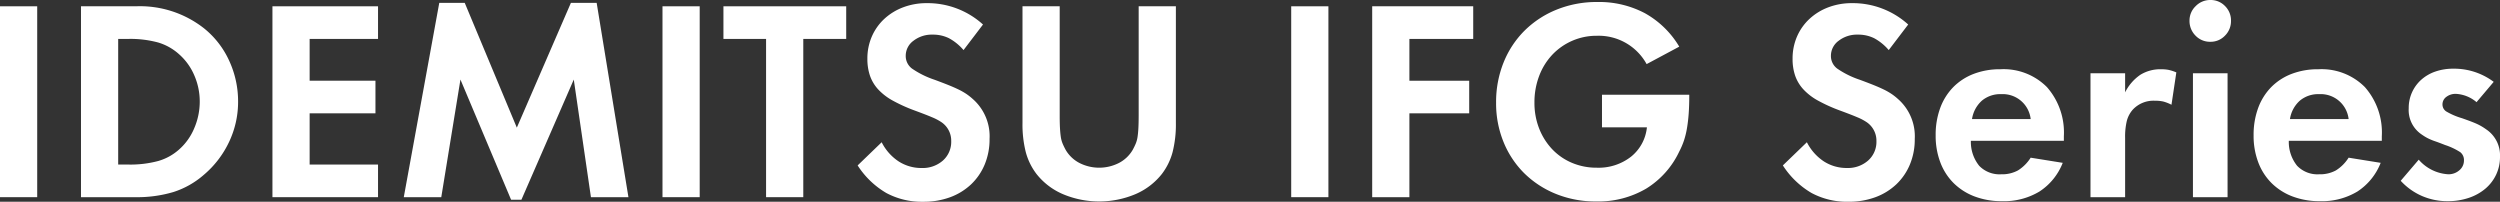
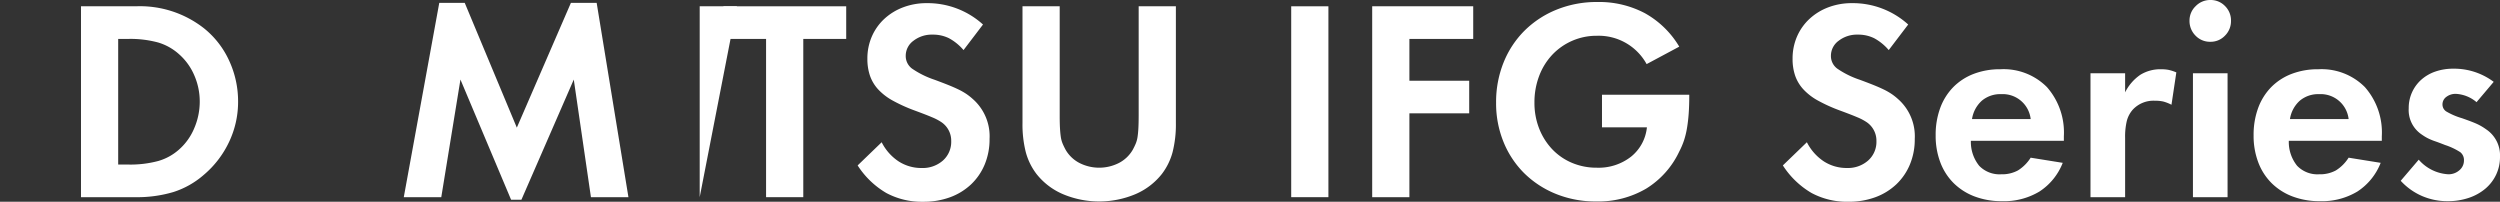
<svg xmlns="http://www.w3.org/2000/svg" viewBox="0 0 314.491 25.38">
  <rect x="0" y="0" width="314.491" height="25.38" fill="#333333" stroke="none" />
  <defs>
    <style>.f250df76-d921-4cbe-a338-d2a625a6e0ae{fill:#fff;}</style>
  </defs>
  <g id="ac74c589-10d6-4f66-895a-8c70992d32a6" data-name="Layer 2">
    <g id="a85e353f-9e70-44cb-b6fa-af1a042c38c9" data-name="englishi">
-       <path class="f250df76-d921-4cbe-a338-d2a625a6e0ae" d="M4.68,24.804H0V.792H4.68Z" />
      <path class="f250df76-d921-4cbe-a338-d2a625a6e0ae" d="M10.188.792h6.876A13.046,13.046,0,0,1,25.667,3.564,11.163,11.163,0,0,1,28.835,7.65a12.148,12.148,0,0,1,1.116,5.13,11.719,11.719,0,0,1-1.152,5.112,12.266,12.266,0,0,1-3.204,4.14,10.774,10.774,0,0,1-3.779,2.124,15.942,15.942,0,0,1-4.788.648h-6.84ZM16.127,20.7a13.522,13.522,0,0,0,3.78-.448,6.732,6.732,0,0,0,2.628-1.452,7.325,7.325,0,0,0,1.908-2.688A8.47,8.47,0,0,0,25.127,12.78a8.217,8.217,0,0,0-.684-3.297,7.403,7.403,0,0,0-1.908-2.652,6.843,6.843,0,0,0-2.647-1.487A13.334,13.334,0,0,0,16.127,4.896h-1.26V20.7Z" />
-       <path class="f250df76-d921-4cbe-a338-d2a625a6e0ae" d="M38.951,4.896v5.256h8.28v4.104h-8.28V20.7h8.604v4.104H34.272V.792H47.555V4.896Z" />
      <path class="f250df76-d921-4cbe-a338-d2a625a6e0ae" d="M55.259.36h3.203L65.015,16.056,71.818.36h3.24L79.055,24.804H74.338L72.179,10.008l-6.588,15.12H64.294l-6.372-15.12L55.511,24.804H50.794Z" />
-       <path class="f250df76-d921-4cbe-a338-d2a625a6e0ae" d="M88.019,24.804h-4.68V.792h4.68Z" />
+       <path class="f250df76-d921-4cbe-a338-d2a625a6e0ae" d="M88.019,24.804V.792h4.68Z" />
      <path class="f250df76-d921-4cbe-a338-d2a625a6e0ae" d="M96.37,24.804V4.896H91.006V.792H106.45V4.896h-5.4V24.804Z" />
      <path class="f250df76-d921-4cbe-a338-d2a625a6e0ae" d="M121.209,6.3a6.419,6.419,0,0,0-1.836-1.494,4.529,4.529,0,0,0-2.052-.45,3.755,3.755,0,0,0-2.412.773,2.331,2.331,0,0,0-.972,1.887,1.97,1.97,0,0,0,.773,1.599,11.217,11.217,0,0,0,2.862,1.42q.971.36,1.692.647.719.288,1.277.557a8.403,8.403,0,0,1,.99.557,7.057,7.057,0,0,1,.828.647,6.232,6.232,0,0,1,2.124,5.032,8.215,8.215,0,0,1-.612,3.217,7.308,7.308,0,0,1-1.71,2.498,7.699,7.699,0,0,1-2.628,1.617,9.618,9.618,0,0,1-3.402.575,9.452,9.452,0,0,1-4.626-1.098,10.725,10.725,0,0,1-3.617-3.474l3.023-2.916a6.262,6.262,0,0,0,2.124,2.403,5.259,5.259,0,0,0,2.916.837,3.835,3.835,0,0,0,2.664-.938,3.142,3.142,0,0,0,1.044-2.452,2.804,2.804,0,0,0-1.296-2.417,6.588,6.588,0,0,0-1.116-.577q-.756-.324-2.231-.865a19.909,19.909,0,0,1-2.736-1.244,7.232,7.232,0,0,1-1.818-1.406A4.937,4.937,0,0,1,109.438,9.52a6.473,6.473,0,0,1-.324-2.127,6.919,6.919,0,0,1,.558-2.795,6.601,6.601,0,0,1,1.566-2.218,7.242,7.242,0,0,1,2.376-1.46A8.297,8.297,0,0,1,116.602.396a10.373,10.373,0,0,1,7.056,2.688Z" />
      <path class="f250df76-d921-4cbe-a338-d2a625a6e0ae" d="M133.306,14.568q0,.902.036,1.551t.107,1.118a3.478,3.478,0,0,0,.234.848q.163.379.378.775a4.294,4.294,0,0,0,1.728,1.641,5.485,5.485,0,0,0,4.969,0,4.301,4.301,0,0,0,1.728-1.641q.217-.397.378-.775a3.524,3.524,0,0,0,.234-.848q.072-.469.107-1.118t.036-1.551V.792h4.681V15.48a14.144,14.144,0,0,1-.414,3.654,7.87,7.87,0,0,1-1.351,2.754,8.478,8.478,0,0,1-3.33,2.538,11.753,11.753,0,0,1-9.107,0,8.472,8.472,0,0,1-3.33-2.538,7.868,7.868,0,0,1-1.351-2.754,14.147,14.147,0,0,1-.413-3.654V.792h4.68Z" />
      <path class="f250df76-d921-4cbe-a338-d2a625a6e0ae" d="M167.109,24.804h-4.68V.792h4.68Z" />
      <path class="f250df76-d921-4cbe-a338-d2a625a6e0ae" d="M177.297,4.896v5.256H184.82v4.104h-7.523V24.804h-4.68V.792h12.708V4.896Z" />
      <path class="f250df76-d921-4cbe-a338-d2a625a6e0ae" d="M212.504,11.916q0,1.336-.071,2.346-.073,1.011-.217,1.859a10.426,10.426,0,0,1-.378,1.552,9.396,9.396,0,0,1-.594,1.389,10.941,10.941,0,0,1-4.176,4.675,11.901,11.901,0,0,1-6.264,1.606,13.27,13.27,0,0,1-5.04-.936,12.156,12.156,0,0,1-3.978-2.574,11.736,11.736,0,0,1-2.628-3.924,12.822,12.822,0,0,1-.954-4.986,13.284,13.284,0,0,1,.954-5.094,11.904,11.904,0,0,1,2.647-3.996,12.201,12.201,0,0,1,4.031-2.628A13.42,13.42,0,0,1,200.948.252a12.306,12.306,0,0,1,5.976,1.41,11.587,11.587,0,0,1,4.32,4.206l-4.104,2.196A6.877,6.877,0,0,0,200.912,4.5a7.652,7.652,0,0,0-5.634,2.381,7.973,7.973,0,0,0-1.656,2.67,9.316,9.316,0,0,0-.594,3.355,8.785,8.785,0,0,0,.594,3.265A8.034,8.034,0,0,0,195.26,18.769a7.363,7.363,0,0,0,2.484,1.714,7.908,7.908,0,0,0,3.132.613,6.612,6.612,0,0,0,4.303-1.386,5.427,5.427,0,0,0,1.997-3.69h-5.651V11.916Z" />
      <path class="f250df76-d921-4cbe-a338-d2a625a6e0ae" d="M237.596,6.3A6.42,6.42,0,0,0,235.76,4.806a4.529,4.529,0,0,0-2.052-.45,3.755,3.755,0,0,0-2.412.773,2.331,2.331,0,0,0-.972,1.887,1.97,1.97,0,0,0,.773,1.599,11.214,11.214,0,0,0,2.862,1.42q.971.36,1.692.647.719.288,1.277.557a8.395,8.395,0,0,1,.99.557,7.057,7.057,0,0,1,.828.647,6.232,6.232,0,0,1,2.124,5.032A8.215,8.215,0,0,1,240.26,20.69a7.308,7.308,0,0,1-1.71,2.498,7.699,7.699,0,0,1-2.628,1.617,9.617,9.617,0,0,1-3.402.575,9.452,9.452,0,0,1-4.626-1.098,10.723,10.723,0,0,1-3.617-3.474l3.023-2.916a6.263,6.263,0,0,0,2.124,2.403,5.26,5.26,0,0,0,2.916.837,3.835,3.835,0,0,0,2.664-.938,3.142,3.142,0,0,0,1.044-2.452,2.804,2.804,0,0,0-1.296-2.417,6.593,6.593,0,0,0-1.116-.577q-.756-.324-2.231-.865a19.902,19.902,0,0,1-2.736-1.244,7.233,7.233,0,0,1-1.818-1.406A4.937,4.937,0,0,1,225.824,9.52,6.473,6.473,0,0,1,225.5,7.392a6.919,6.919,0,0,1,.558-2.795,6.601,6.601,0,0,1,1.566-2.218A7.242,7.242,0,0,1,230,.919,8.297,8.297,0,0,1,232.988.396a10.373,10.373,0,0,1,7.056,2.688Z" />
      <path class="f250df76-d921-4cbe-a338-d2a625a6e0ae" d="M247.929,17.712a4.78,4.78,0,0,0,1.044,3.141,3.549,3.549,0,0,0,2.771,1.071,4.178,4.178,0,0,0,2.107-.486,5.07,5.07,0,0,0,1.601-1.602l4.032.648a7.572,7.572,0,0,1-2.935,3.613,8.654,8.654,0,0,1-4.697,1.211A9.545,9.545,0,0,1,248.4,24.714a7.515,7.515,0,0,1-2.633-1.674,7.318,7.318,0,0,1-1.679-2.61,9.4,9.4,0,0,1-.589-3.402,9.772,9.772,0,0,1,.571-3.438,7.383,7.383,0,0,1,1.625-2.61,7.221,7.221,0,0,1,2.56-1.674,9.15,9.15,0,0,1,3.38-.594,7.681,7.681,0,0,1,5.867,2.25,8.633,8.633,0,0,1,2.124,6.174v.576Zm7.523-2.736a3.535,3.535,0,0,0-3.708-3.132,3.595,3.595,0,0,0-2.43.82,3.9,3.9,0,0,0-1.242,2.312Z" />
      <path class="f250df76-d921-4cbe-a338-d2a625a6e0ae" d="M267.332,9.216v2.402a5.79,5.79,0,0,1,1.926-2.216,4.801,4.801,0,0,1,2.61-.69,5.101,5.101,0,0,1,.899.072,5.336,5.336,0,0,1,1.008.324l-.611,4.068a5.296,5.296,0,0,0-1.026-.403,4.629,4.629,0,0,0-1.062-.101,3.552,3.552,0,0,0-2.772,1.113,3.449,3.449,0,0,0-.756,1.418,8.509,8.509,0,0,0-.216,2.135V24.804h-4.356V9.216Z" />
      <path class="f250df76-d921-4cbe-a338-d2a625a6e0ae" d="M278.06,0a2.499,2.499,0,0,1,1.836.756,2.543,2.543,0,0,1,.756,1.872,2.559,2.559,0,0,1-.756,1.854,2.469,2.469,0,0,1-1.836.774,2.51,2.51,0,0,1-1.872-.774,2.602,2.602,0,0,1-.756-1.89,2.488,2.488,0,0,1,.774-1.818A2.529,2.529,0,0,1,278.06,0Zm2.16,24.804h-4.356V9.216H280.22Z" />
      <path class="f250df76-d921-4cbe-a338-d2a625a6e0ae" d="M287.924,17.712a4.78,4.78,0,0,0,1.044,3.141,3.549,3.549,0,0,0,2.772,1.071,4.178,4.178,0,0,0,2.106-.486,5.07,5.07,0,0,0,1.602-1.602l4.032.648a7.572,7.572,0,0,1-2.935,3.613,8.654,8.654,0,0,1-4.697,1.211,9.545,9.545,0,0,1-3.452-.594,7.515,7.515,0,0,1-2.633-1.674,7.319,7.319,0,0,1-1.679-2.61,9.4,9.4,0,0,1-.589-3.402,9.772,9.772,0,0,1,.571-3.438,7.386,7.386,0,0,1,1.625-2.61,7.221,7.221,0,0,1,2.561-1.674,9.149,9.149,0,0,1,3.38-.594,7.681,7.681,0,0,1,5.867,2.25,8.633,8.633,0,0,1,2.124,6.174v.576Zm7.524-2.736a3.535,3.535,0,0,0-3.708-3.132,3.596,3.596,0,0,0-2.43.82,3.9,3.9,0,0,0-1.242,2.312Z" />
      <path class="f250df76-d921-4cbe-a338-d2a625a6e0ae" d="M311.539,12.852a4.352,4.352,0,0,0-2.592-1.044,1.903,1.903,0,0,0-1.206.378,1.161,1.161,0,0,0-.486.954,1.04,1.04,0,0,0,.478.882,8.682,8.682,0,0,0,1.97.846q1.342.468,1.922.738a6.795,6.795,0,0,1,1.125.666,3.924,3.924,0,0,1,1.741,3.456,5.161,5.161,0,0,1-.49,2.25,5.264,5.264,0,0,1-1.36,1.764,6.353,6.353,0,0,1-2.085,1.152,8.177,8.177,0,0,1-2.653.414,8.028,8.028,0,0,1-3.239-.659,7.886,7.886,0,0,1-2.664-1.906l2.268-2.656a5.319,5.319,0,0,0,3.708,1.836,2.056,2.056,0,0,0,1.404-.505,1.575,1.575,0,0,0,.576-1.227,1.249,1.249,0,0,0-.462-1.047,8.173,8.173,0,0,0-1.914-.903q-.727-.288-1.198-.451a8.121,8.121,0,0,1-.78-.307,5.655,5.655,0,0,1-.544-.288q-.236-.144-.489-.325a3.692,3.692,0,0,1-1.561-3.249,4.743,4.743,0,0,1,1.579-3.592,5.182,5.182,0,0,1,1.778-1.029A6.807,6.807,0,0,1,308.623,8.64a8.306,8.306,0,0,1,5.076,1.656Z" />
    </g>
  </g>
</svg>